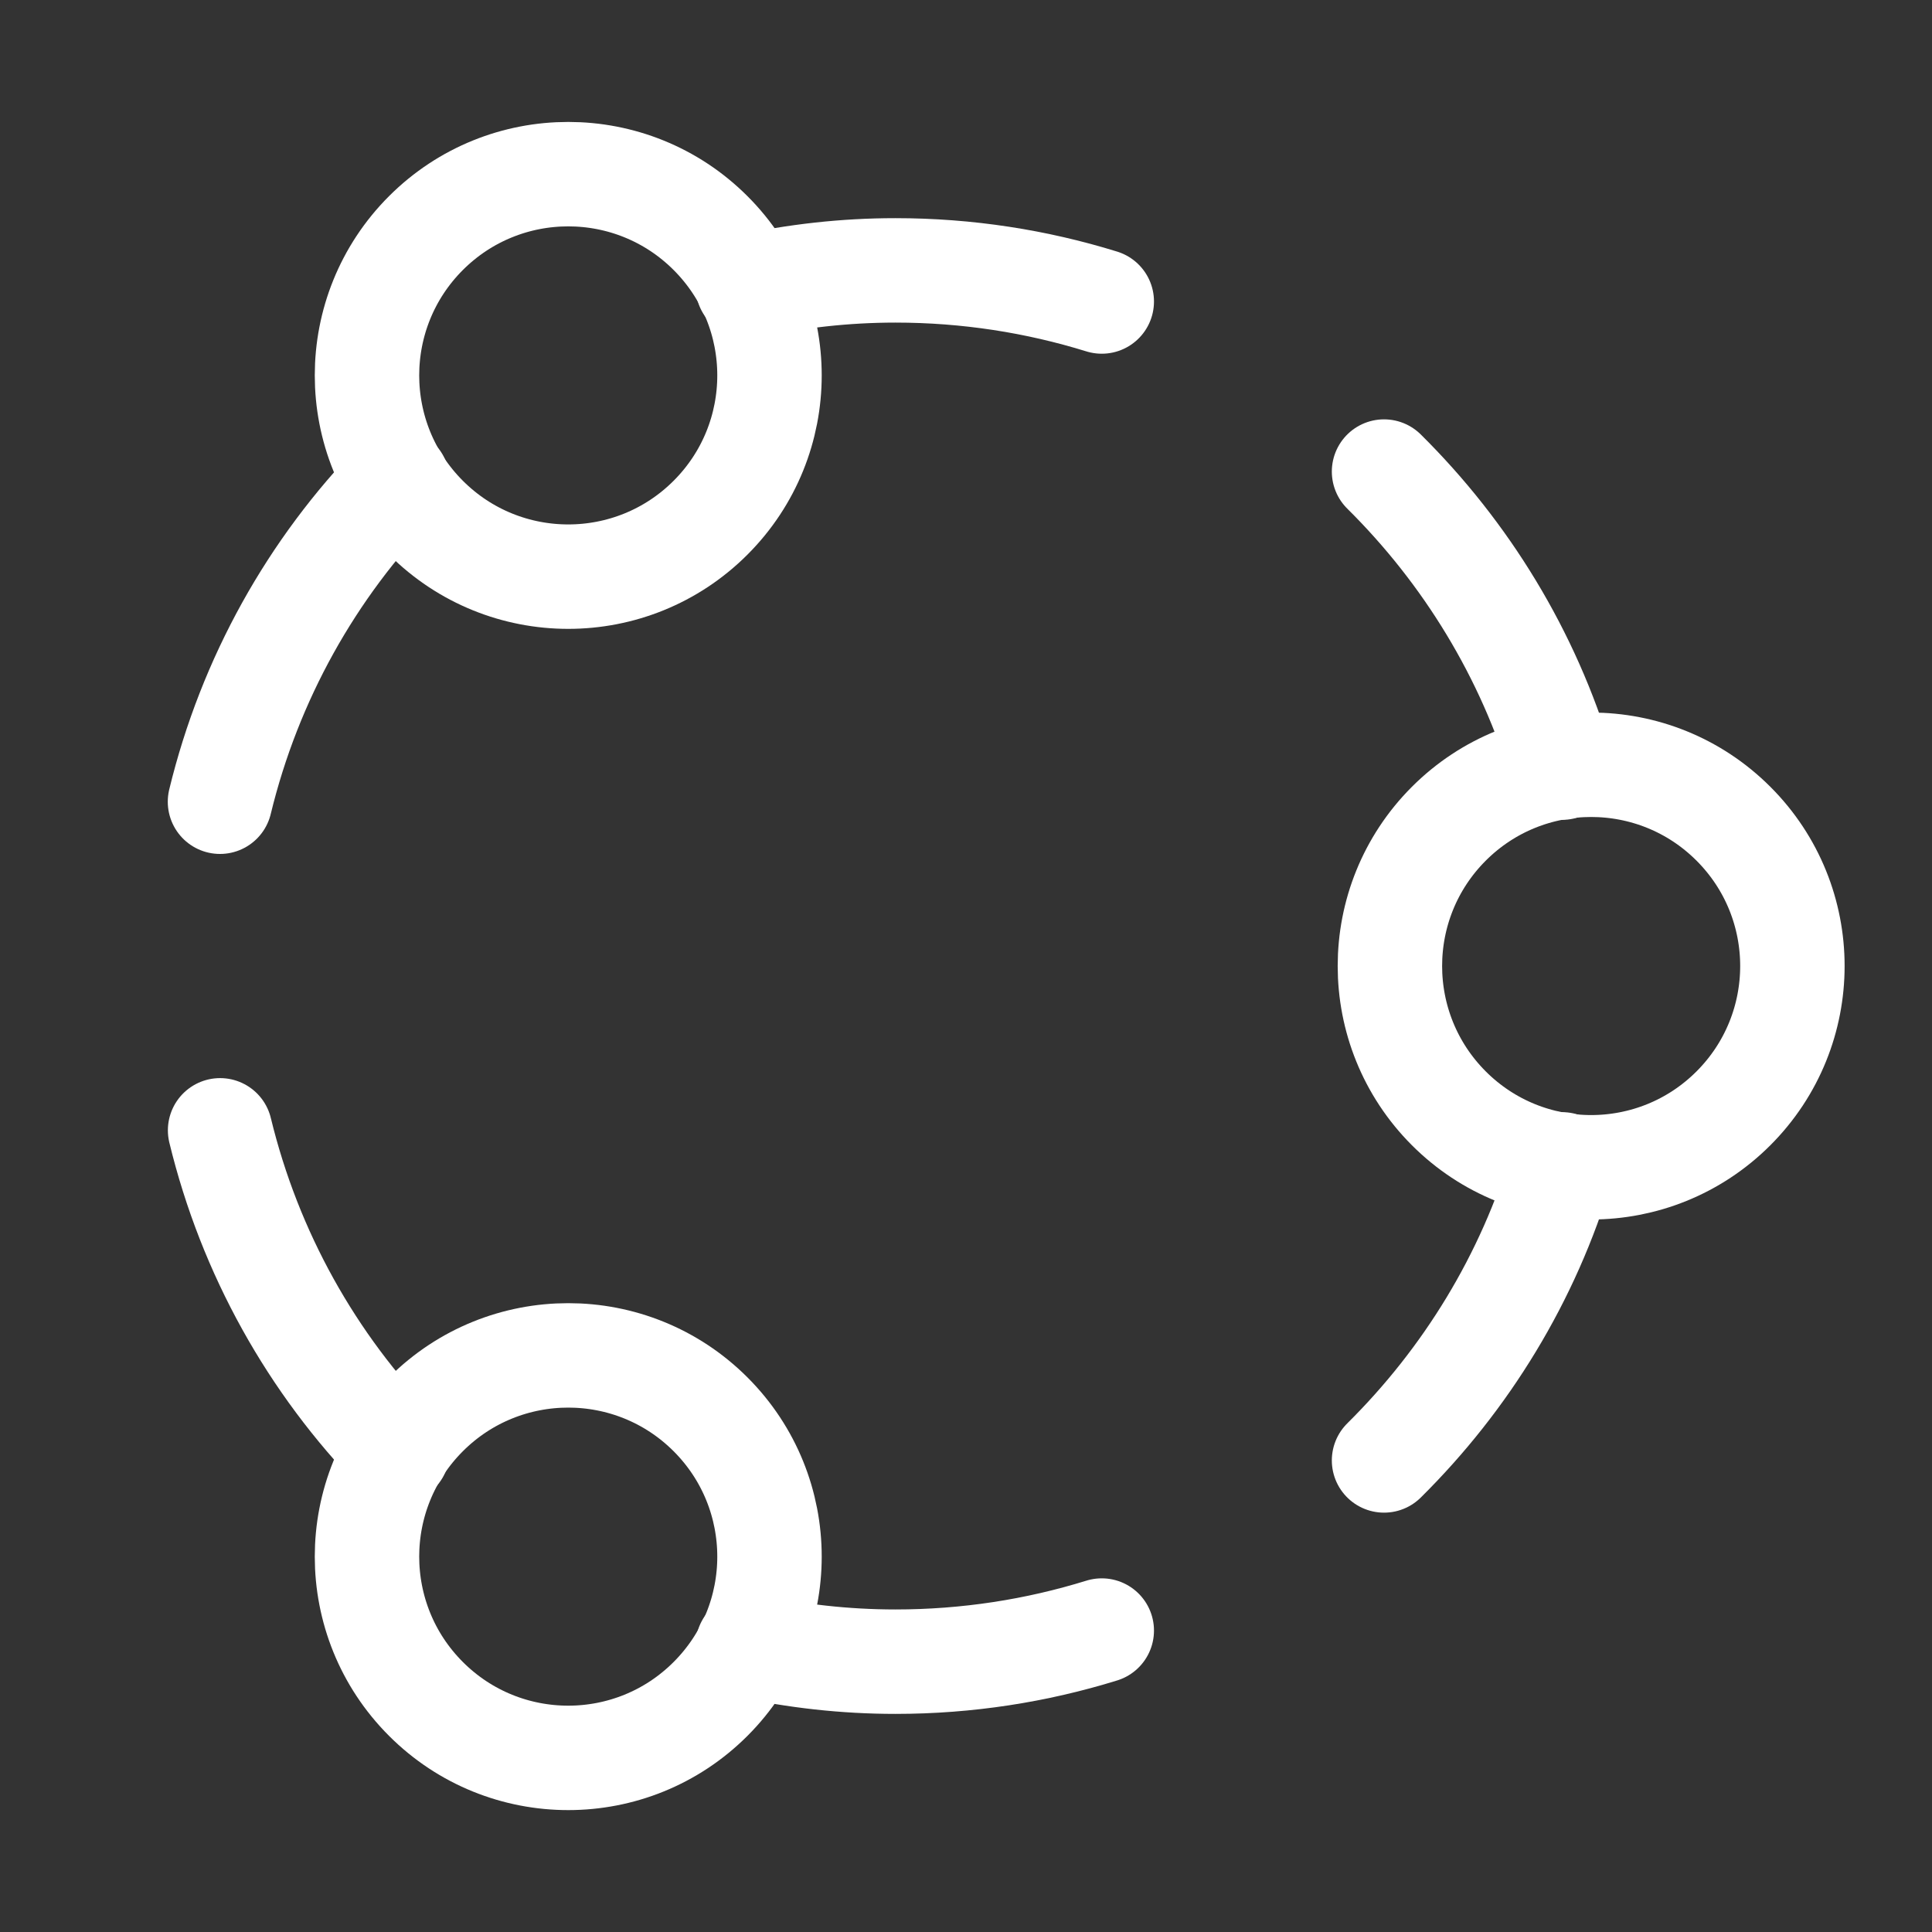
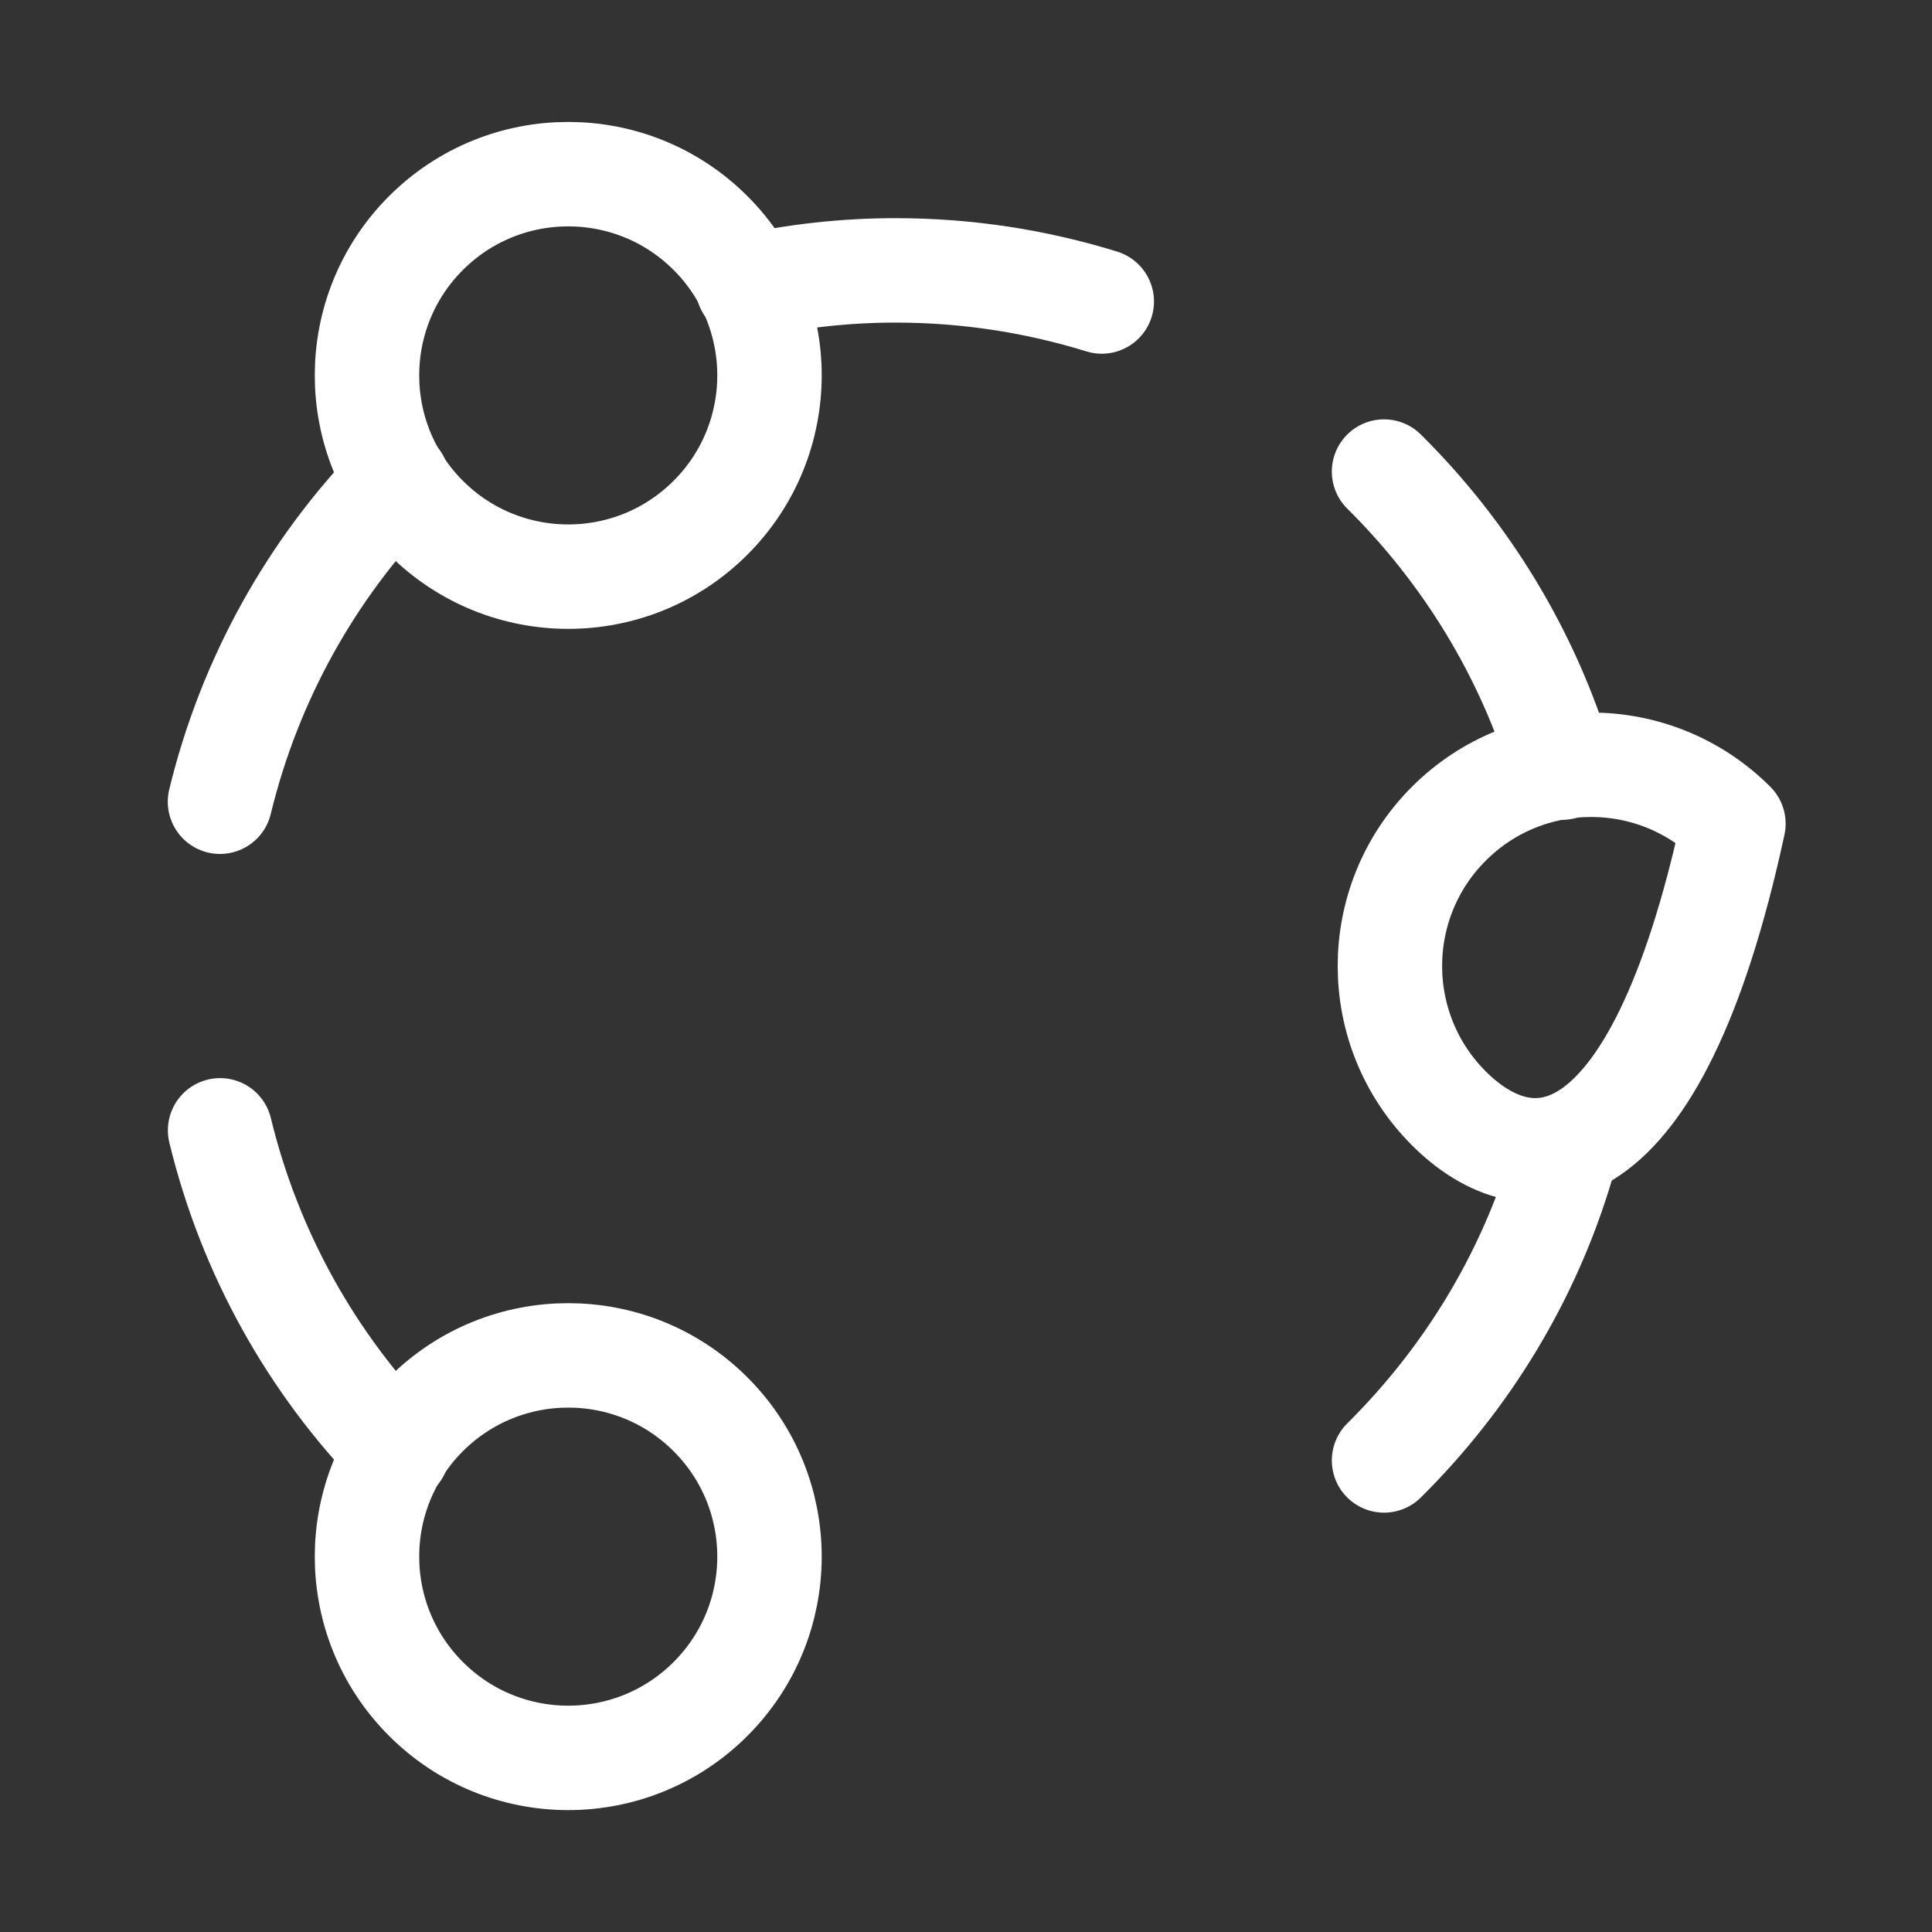
<svg xmlns="http://www.w3.org/2000/svg" width="37" height="37" viewBox="0 0 37 37" fill="none">
  <rect x="0" y="0" width="37" height="37" fill="#333333" stroke="none" />
  <path d="M7.611 9.206C5.973 10.886 4.785 12.998 4.213 15.354" stroke="white" stroke-width="2" stroke-linecap="round" stroke-linejoin="round" />
-   <path d="M14.321 31.517C15.232 31.714 16.177 31.823 17.149 31.823C18.524 31.823 19.851 31.614 21.1 31.227" stroke="white" stroke-width="2" stroke-linecap="round" stroke-linejoin="round" />
  <path d="M4.215 21.647C4.787 24.003 5.975 26.115 7.613 27.795" stroke="white" stroke-width="2" stroke-linecap="round" stroke-linejoin="round" />
  <path d="M29.916 22.299C29.27 24.476 28.077 26.413 26.506 27.969" stroke="white" stroke-width="2" stroke-linecap="round" stroke-linejoin="round" />
  <path d="M26.506 9.031C28.077 10.587 29.268 12.525 29.916 14.701" stroke="white" stroke-width="2" stroke-linecap="round" stroke-linejoin="round" />
  <path d="M14.321 5.484C15.232 5.287 16.177 5.178 17.149 5.178C18.524 5.178 19.851 5.387 21.1 5.774" stroke="white" stroke-width="2" stroke-linecap="round" stroke-linejoin="round" />
-   <path d="M33.197 15.775C34.703 17.28 34.703 19.72 33.197 21.226C31.692 22.731 29.252 22.731 27.747 21.226C26.242 19.72 26.242 17.28 27.747 15.775C29.252 14.27 31.692 14.27 33.197 15.775" stroke="white" stroke-width="2" stroke-linecap="round" stroke-linejoin="round" />
+   <path d="M33.197 15.775C31.692 22.731 29.252 22.731 27.747 21.226C26.242 19.72 26.242 17.28 27.747 15.775C29.252 14.27 31.692 14.27 33.197 15.775" stroke="white" stroke-width="2" stroke-linecap="round" stroke-linejoin="round" />
  <path d="M13.608 27.086C15.113 28.591 15.113 31.031 13.608 32.536C12.103 34.042 9.662 34.042 8.157 32.536C6.652 31.031 6.652 28.591 8.157 27.086C9.662 25.581 12.103 25.581 13.608 27.086" stroke="white" stroke-width="2" stroke-linecap="round" stroke-linejoin="round" />
  <path d="M13.608 4.464C15.113 5.969 15.113 8.409 13.608 9.914C12.103 11.42 9.662 11.42 8.157 9.914C6.652 8.409 6.652 5.969 8.157 4.464C9.662 2.959 12.103 2.959 13.608 4.464" stroke="white" stroke-width="2" stroke-linecap="round" stroke-linejoin="round" />
</svg>